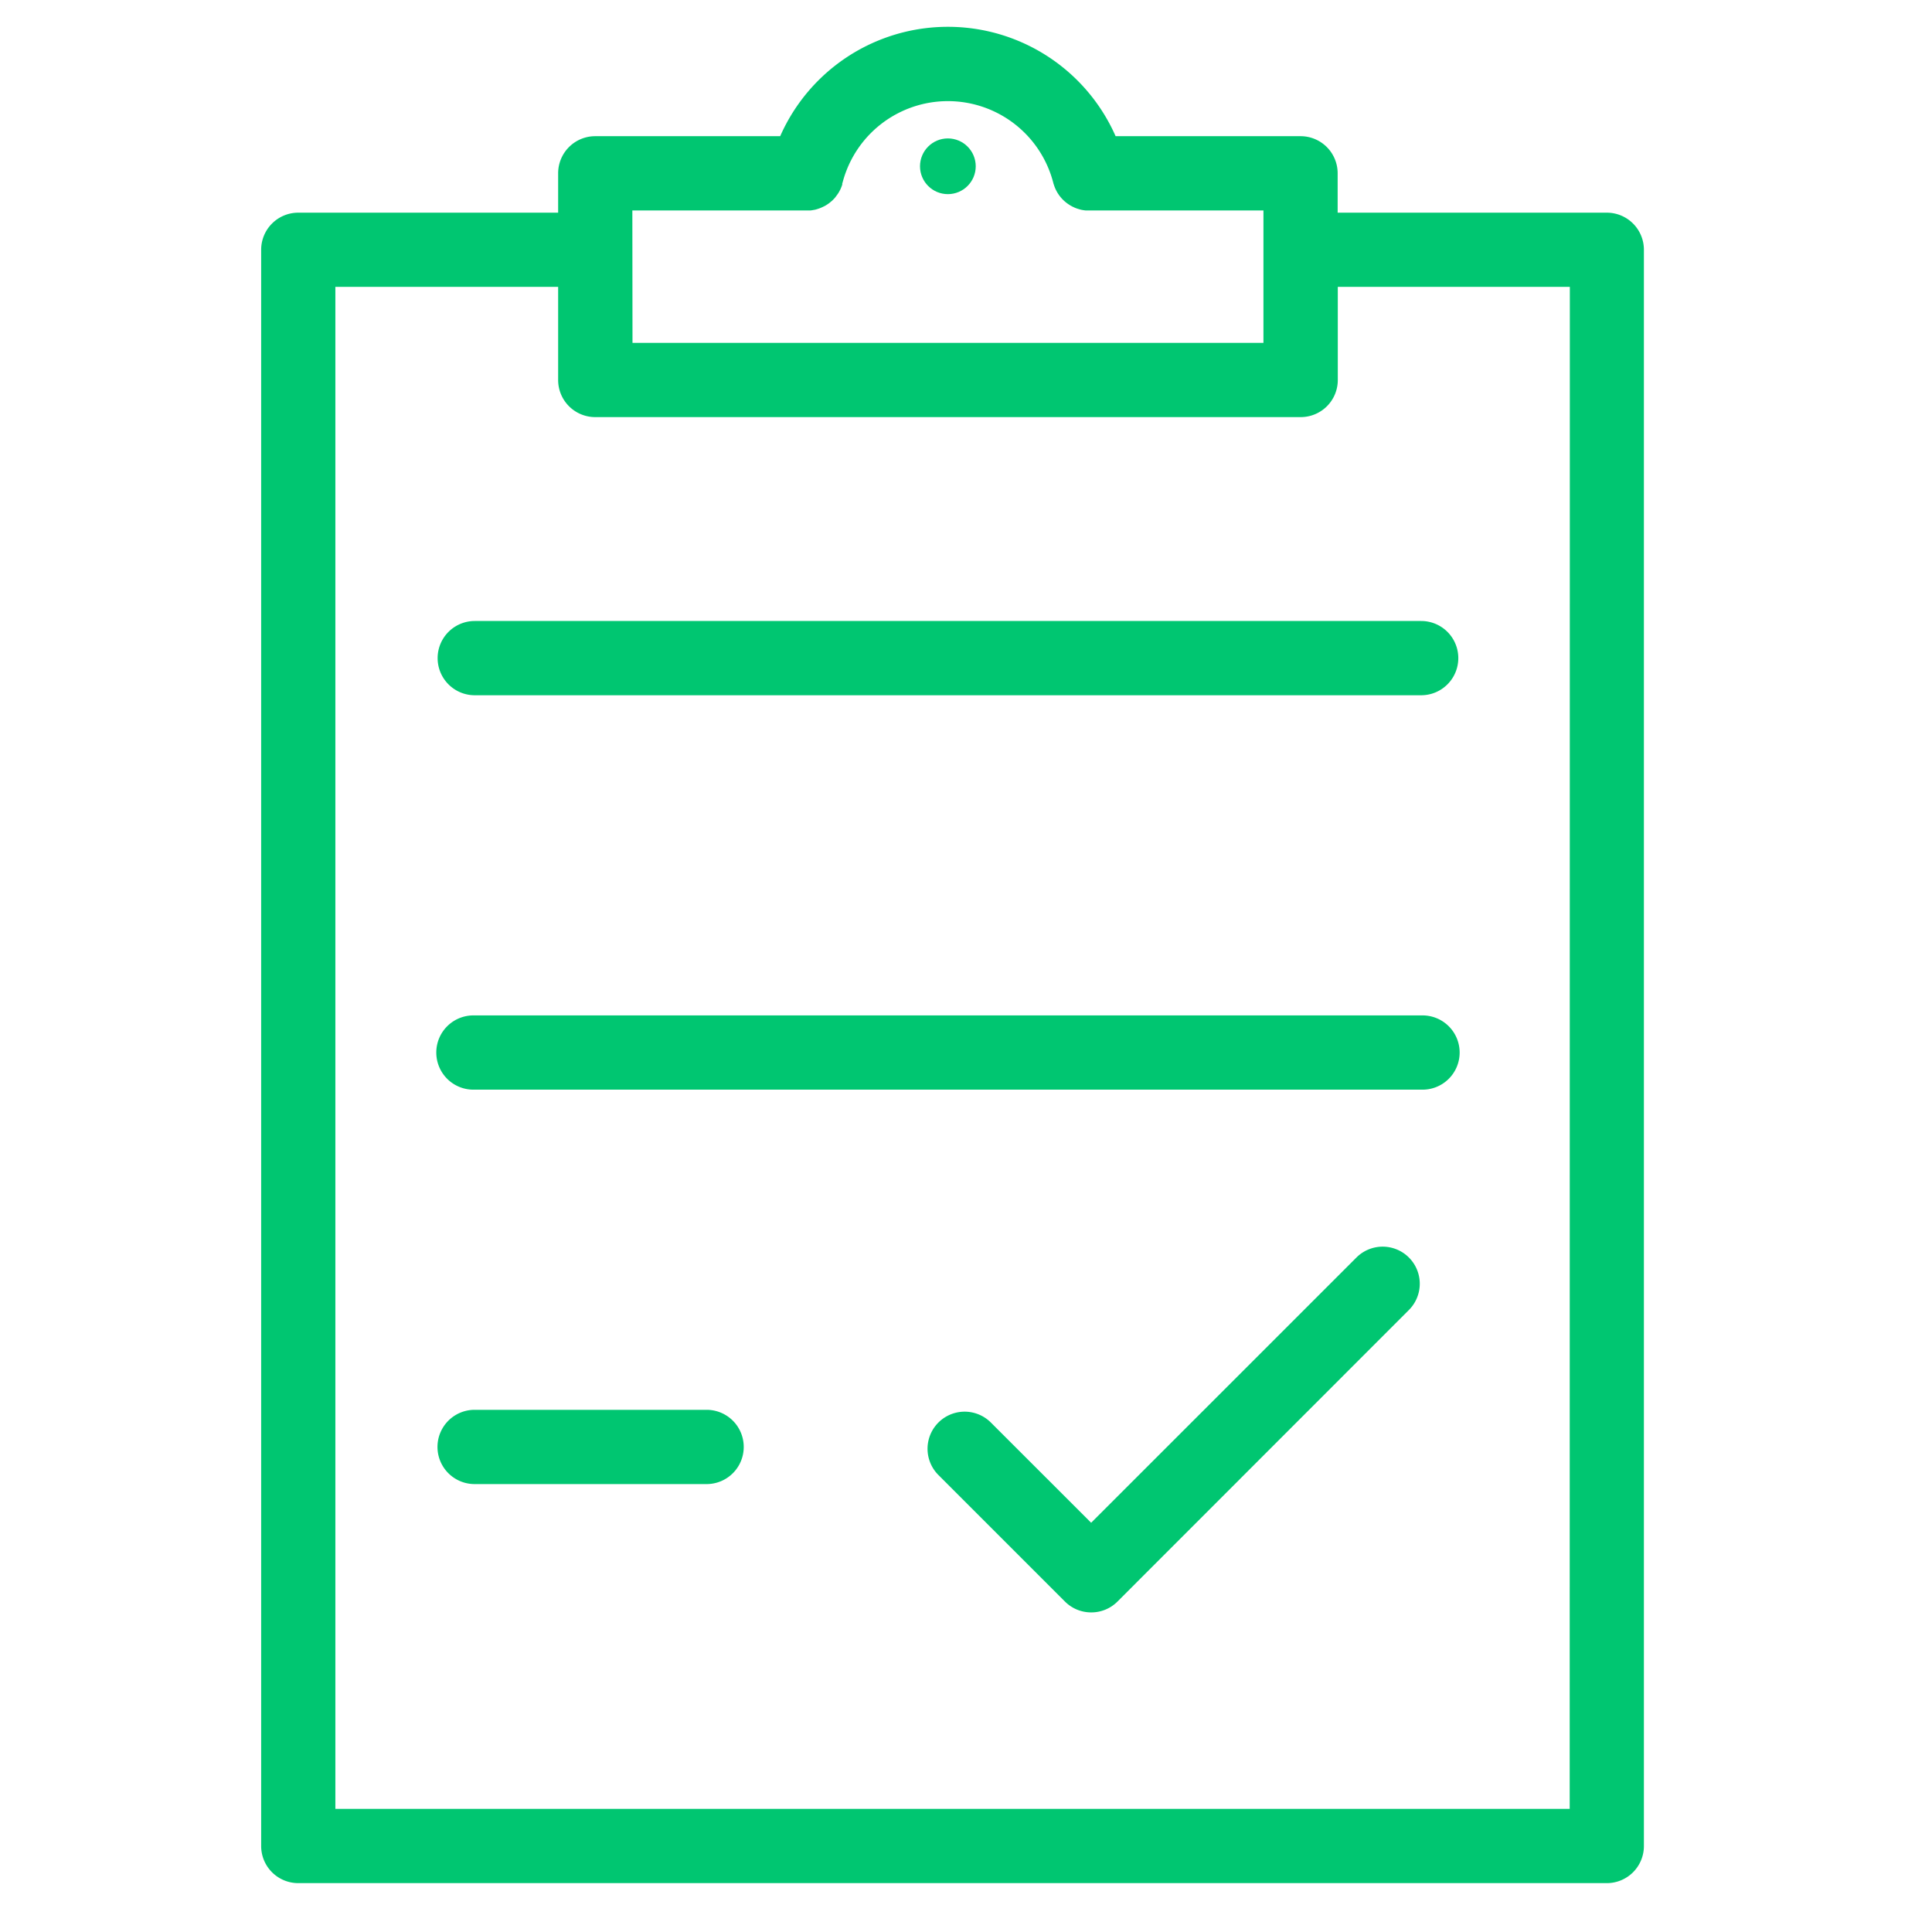
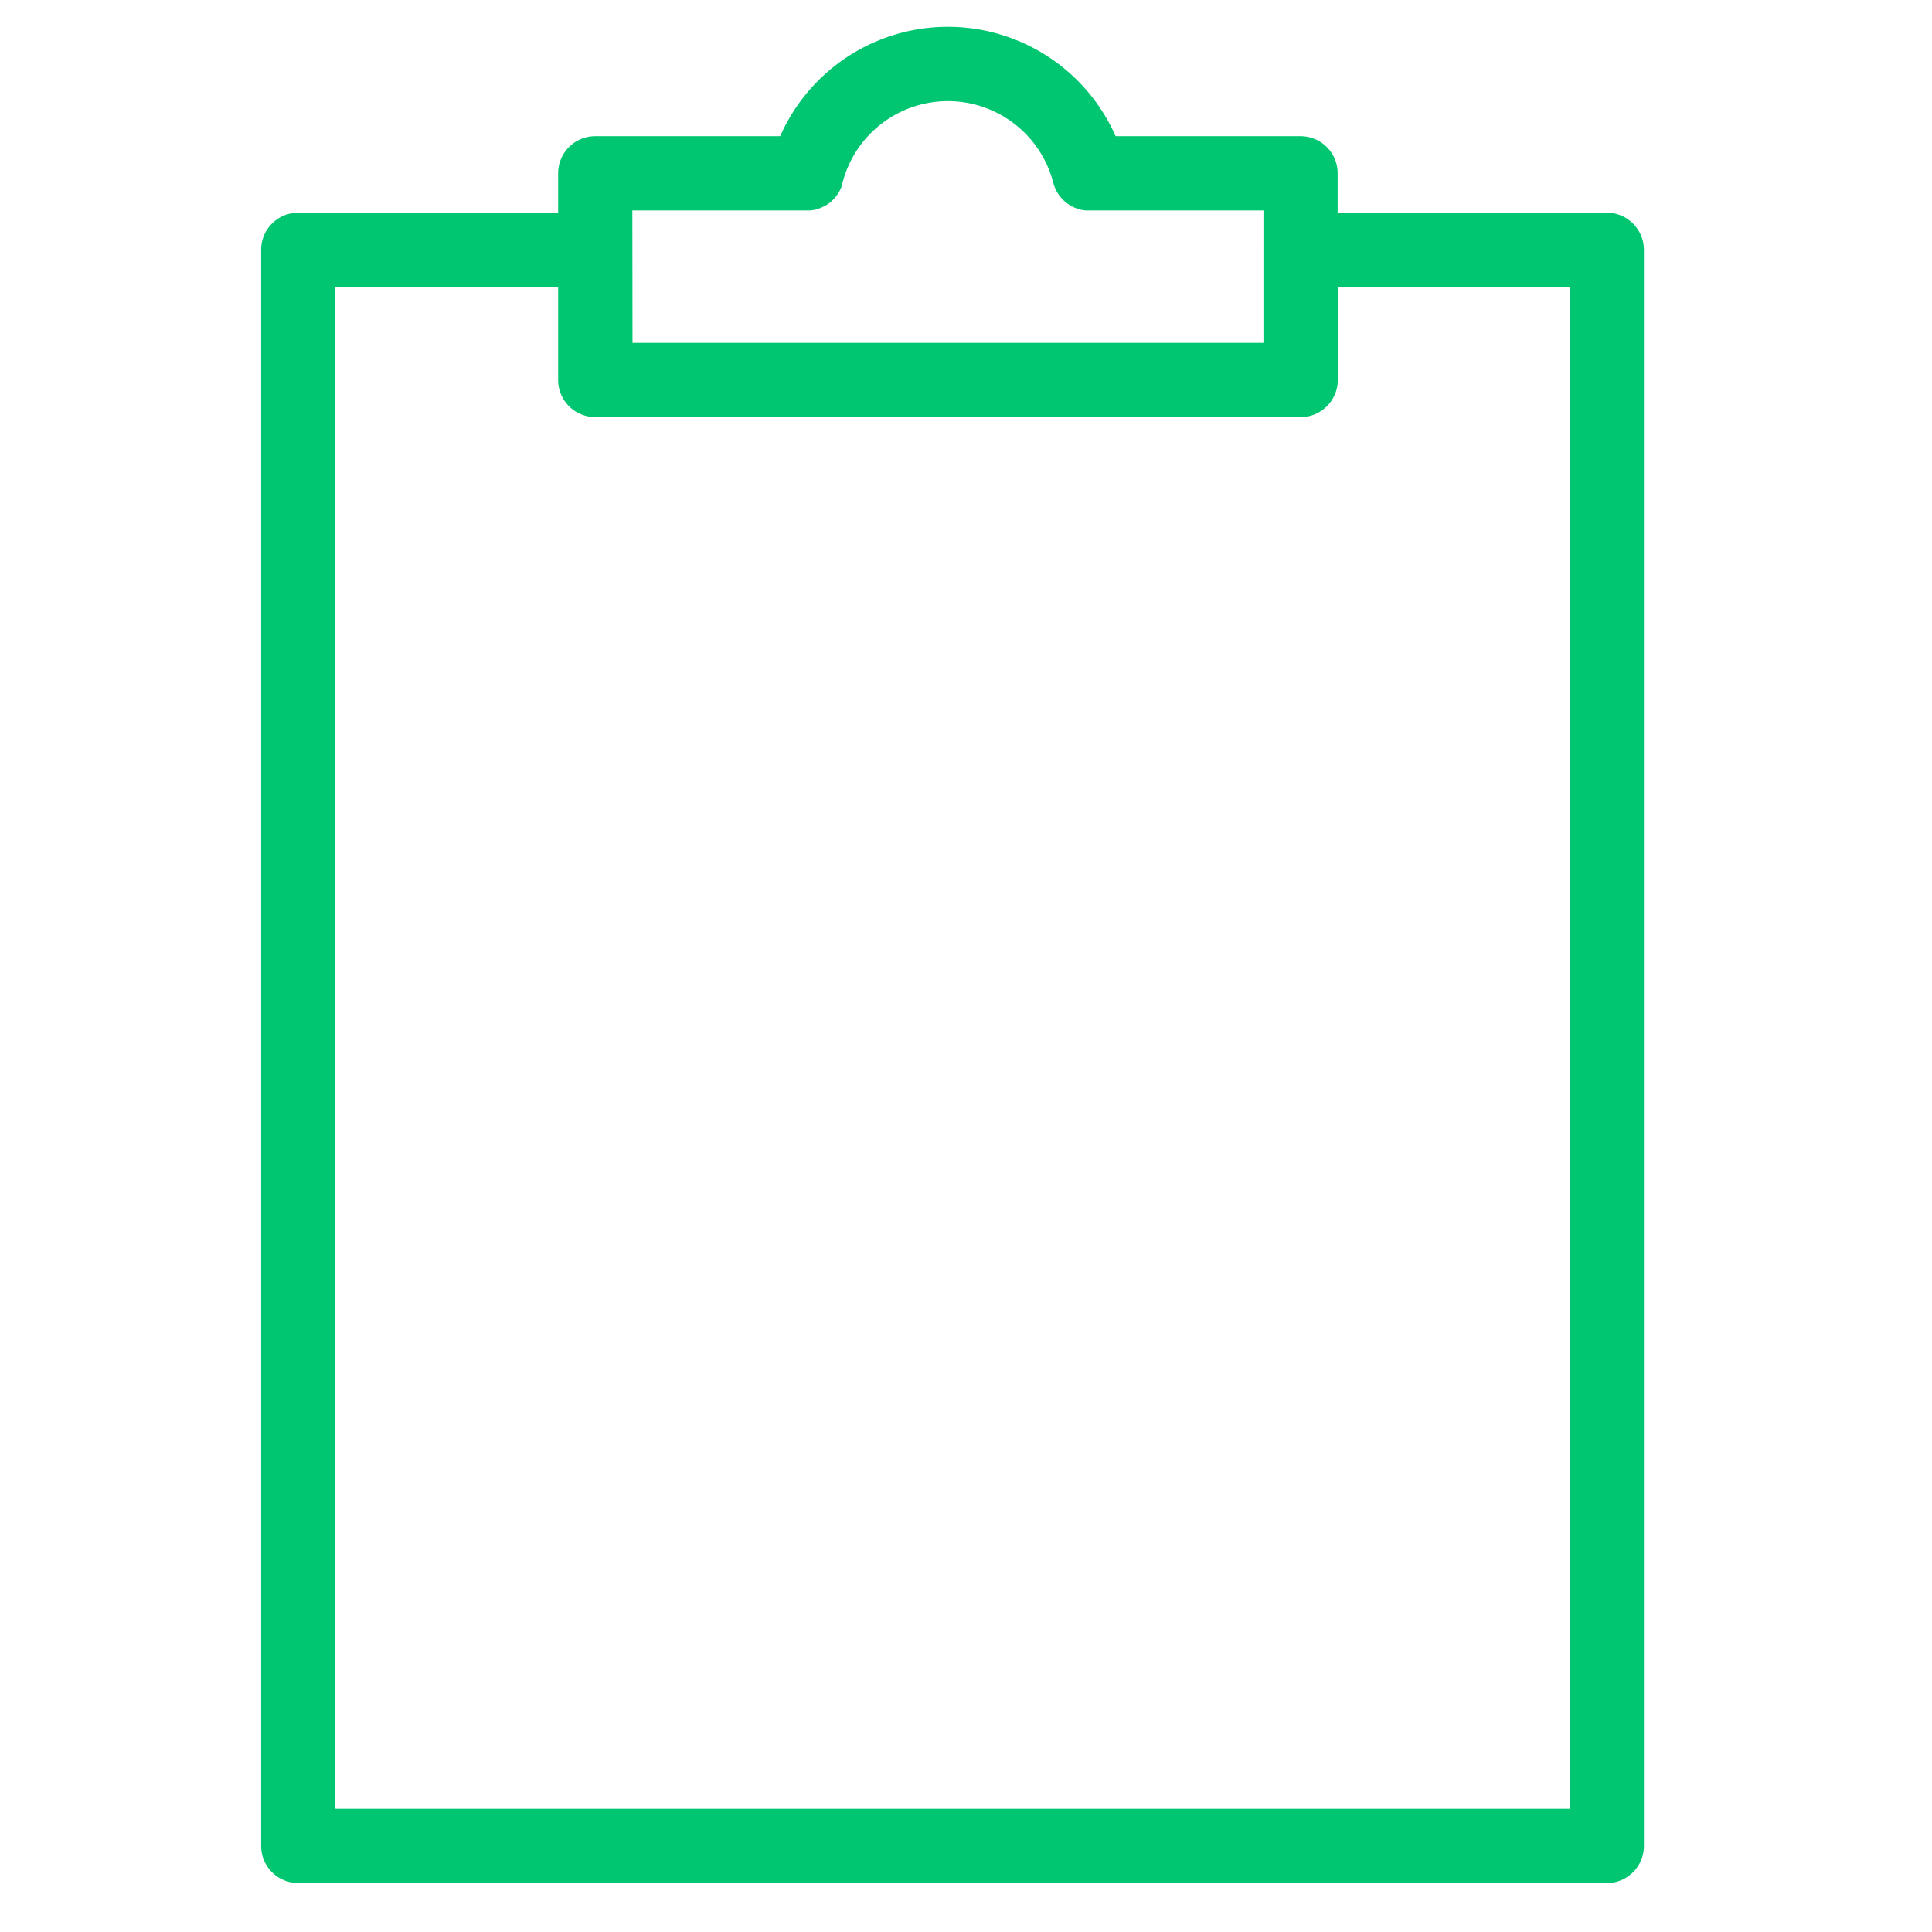
<svg xmlns="http://www.w3.org/2000/svg" id="Layer_1" data-name="Layer 1" viewBox="0 0 398.07 398.07">
  <defs>
    <style>.cls-1{fill:#00c671;}</style>
  </defs>
  <path class="cls-1" d="M331.07,43.82H275.61V35.71A7.64,7.64,0,0,0,268,28.06H229.86a37.76,37.76,0,0,0-69.11,0H122.64A7.64,7.64,0,0,0,115,35.71v8.11H61.46a7.64,7.64,0,0,0-7.65,7.64V380.35A7.64,7.64,0,0,0,61.46,388H331.07a7.64,7.64,0,0,0,7.64-7.65V51.46A7.64,7.64,0,0,0,331.07,43.82Zm-200.78-.46H166.2c.25,0,.5,0,.75,0s.63-.1,1-.15l.41-.12a7.5,7.5,0,0,0,1.3-.52,4.66,4.66,0,0,0,.72-.4,5.94,5.94,0,0,0,.84-.63,3.07,3.07,0,0,0,.42-.38,5.17,5.17,0,0,0,.5-.55l.44-.6a5.64,5.64,0,0,0,.42-.7,4.58,4.58,0,0,0,.33-.71,3.53,3.53,0,0,0,.21-.6.48.48,0,0,0,0-.17s0-.13.06-.19a22.42,22.42,0,0,1,43.41,0,1.8,1.8,0,0,1,.05.19.49.49,0,0,0,.06.17,7.55,7.55,0,0,0,3.16,4.17,4.6,4.6,0,0,0,.53.31,1.41,1.41,0,0,0,.35.17,1.83,1.83,0,0,0,.28.14,6.3,6.3,0,0,0,.86.3l.41.12a9.42,9.42,0,0,0,.95.15c.25,0,.5,0,.75,0h35.91V70.64h-130ZM323.42,372.7H69.1V59.11H115V78.29a7.64,7.64,0,0,0,7.64,7.65H268a7.64,7.64,0,0,0,7.64-7.65V59.11h47.81Z" />
-   <path class="cls-1" d="M292.82,143.25h-195a7.65,7.65,0,0,1,0-15.3h195a7.65,7.65,0,1,1,0,15.3Z" />
-   <path class="cls-1" d="M292.82,224.51h-195a7.65,7.65,0,1,1,0-15.29h195a7.65,7.65,0,1,1,0,15.29Z" />
-   <path class="cls-1" d="M145.59,305.78H97.79a7.65,7.65,0,0,1,0-15.3h47.8a7.65,7.65,0,1,1,0,15.3Z" />
-   <path class="cls-1" d="M224.82,332.22a7.62,7.62,0,0,1-5.41-2.25l-26.06-26.06a7.64,7.64,0,1,1,10.81-10.81l20.66,20.65,54.66-54.65a7.64,7.64,0,0,1,10.81,10.81L230.23,330A7.6,7.6,0,0,1,224.82,332.22Z" />
-   <circle class="cls-1" cx="195.3" cy="34.26" r="5.74" />
</svg>